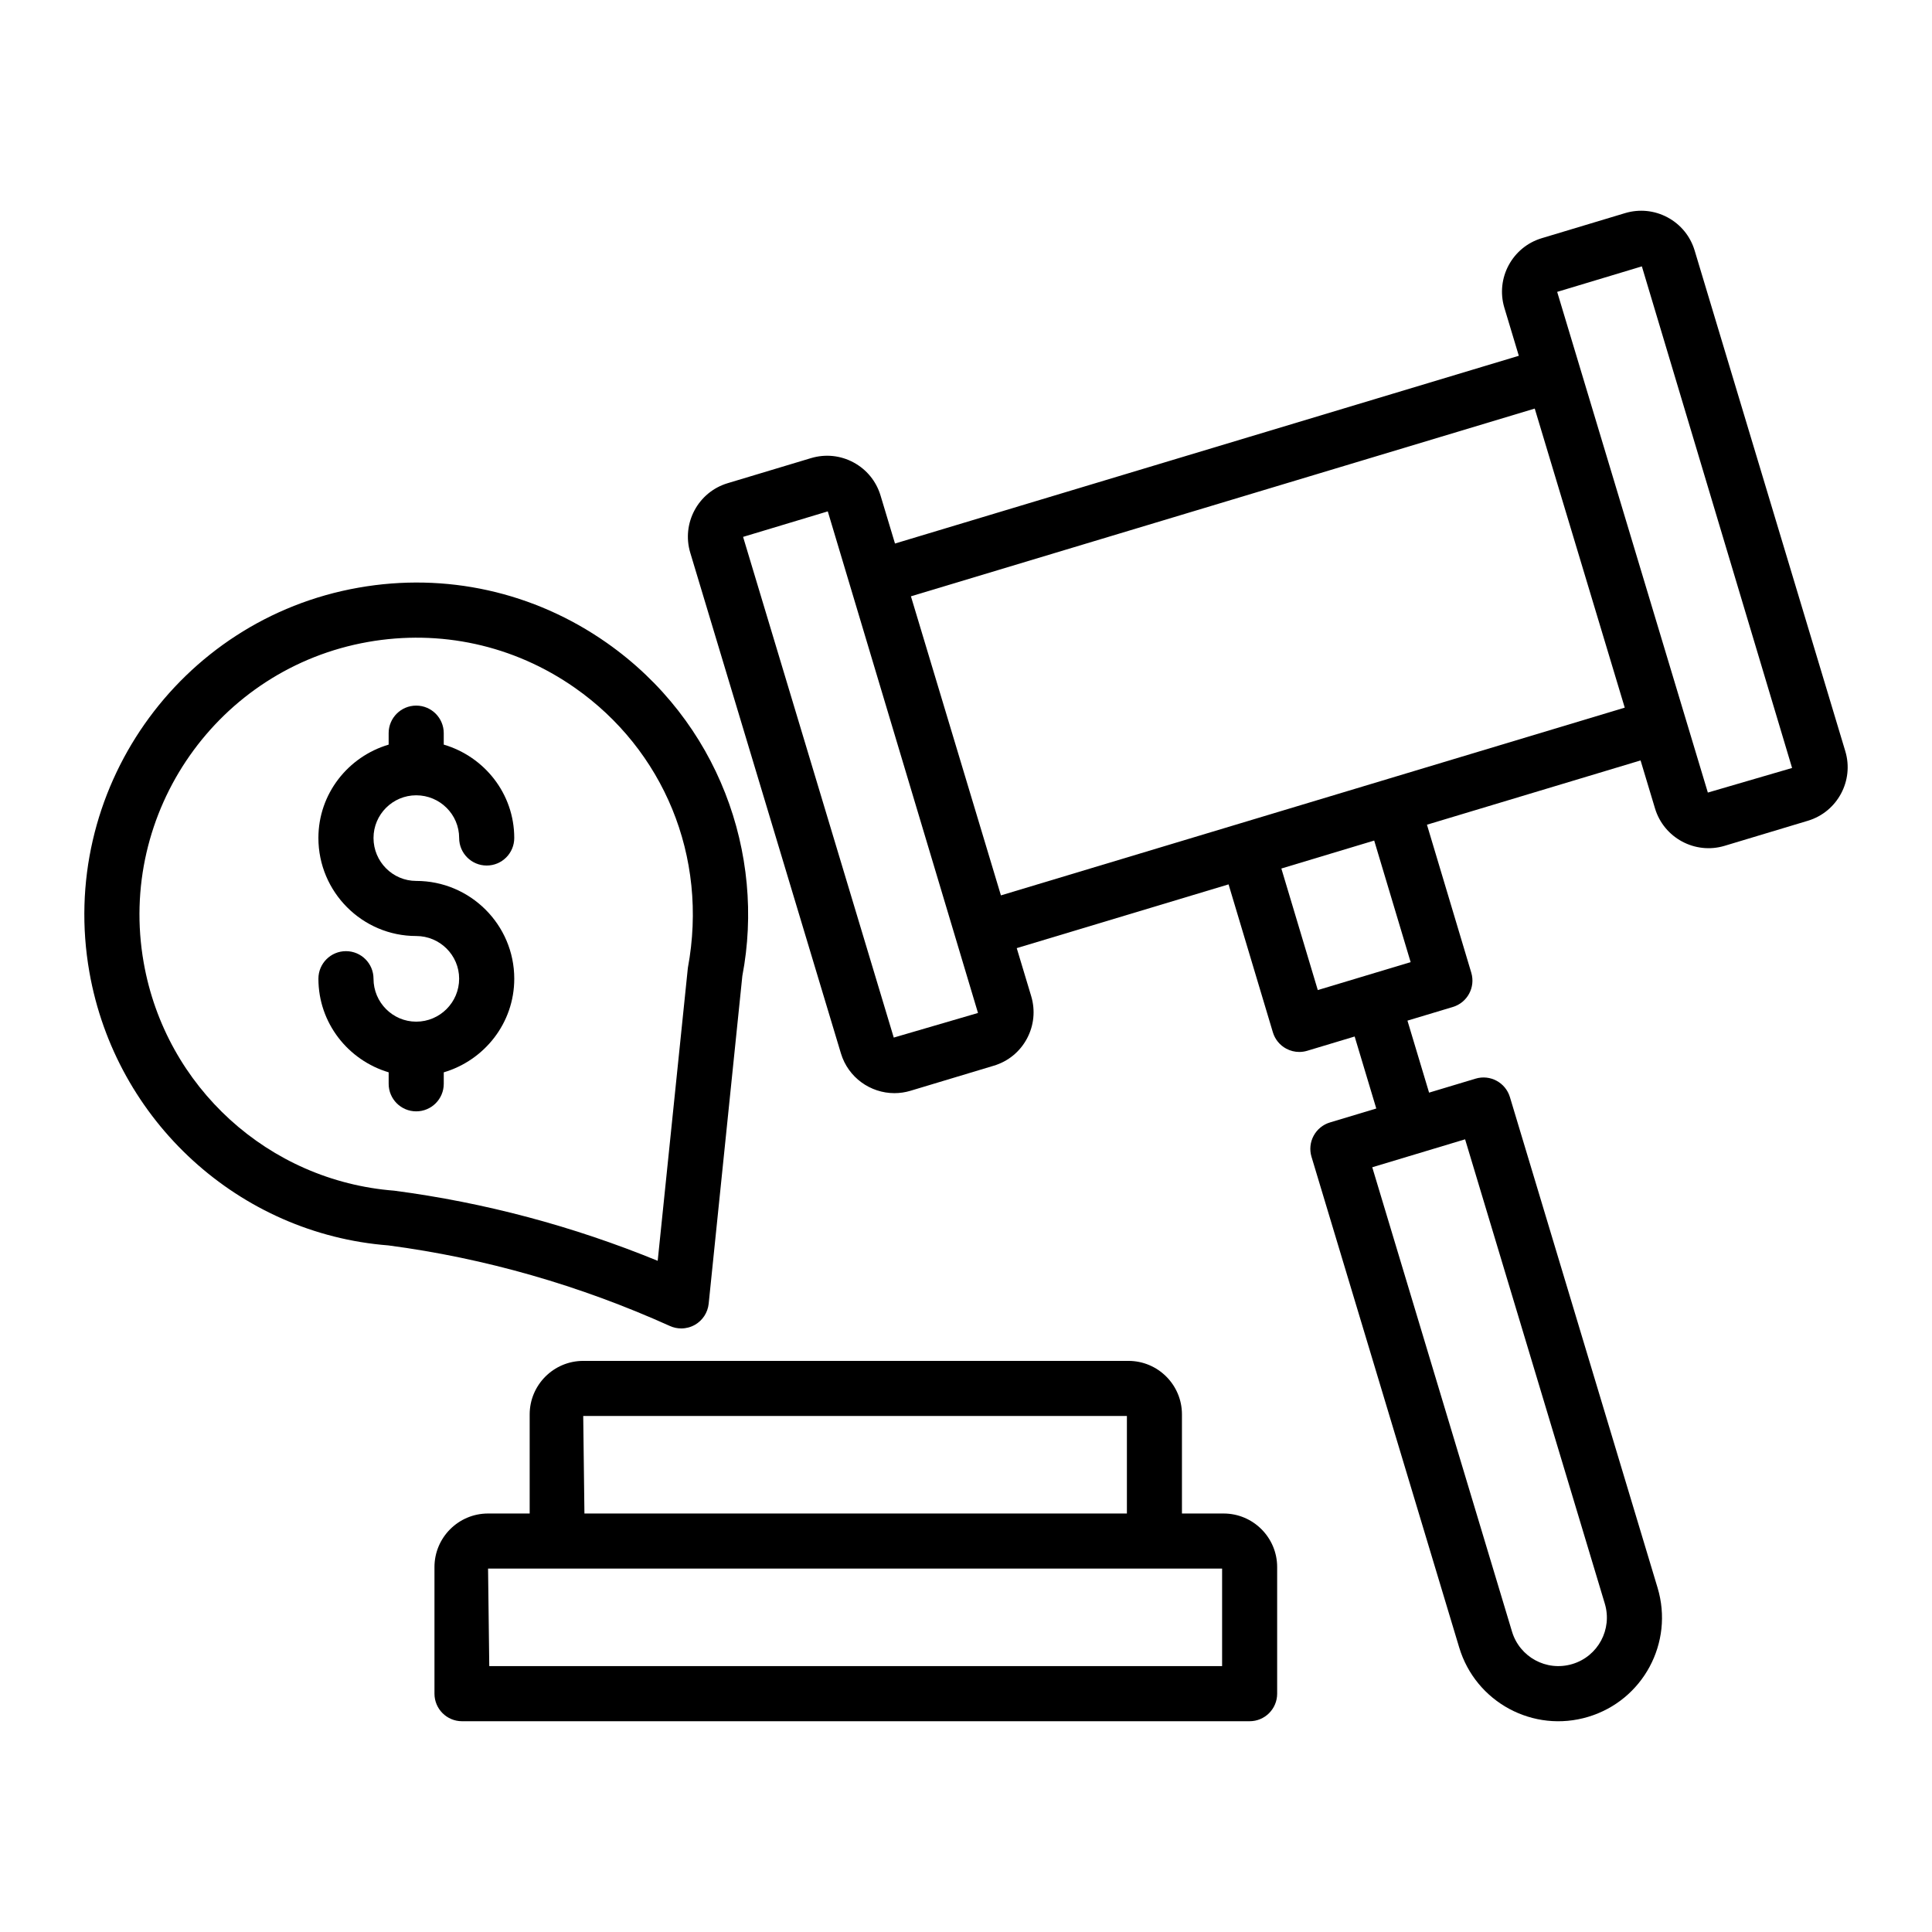
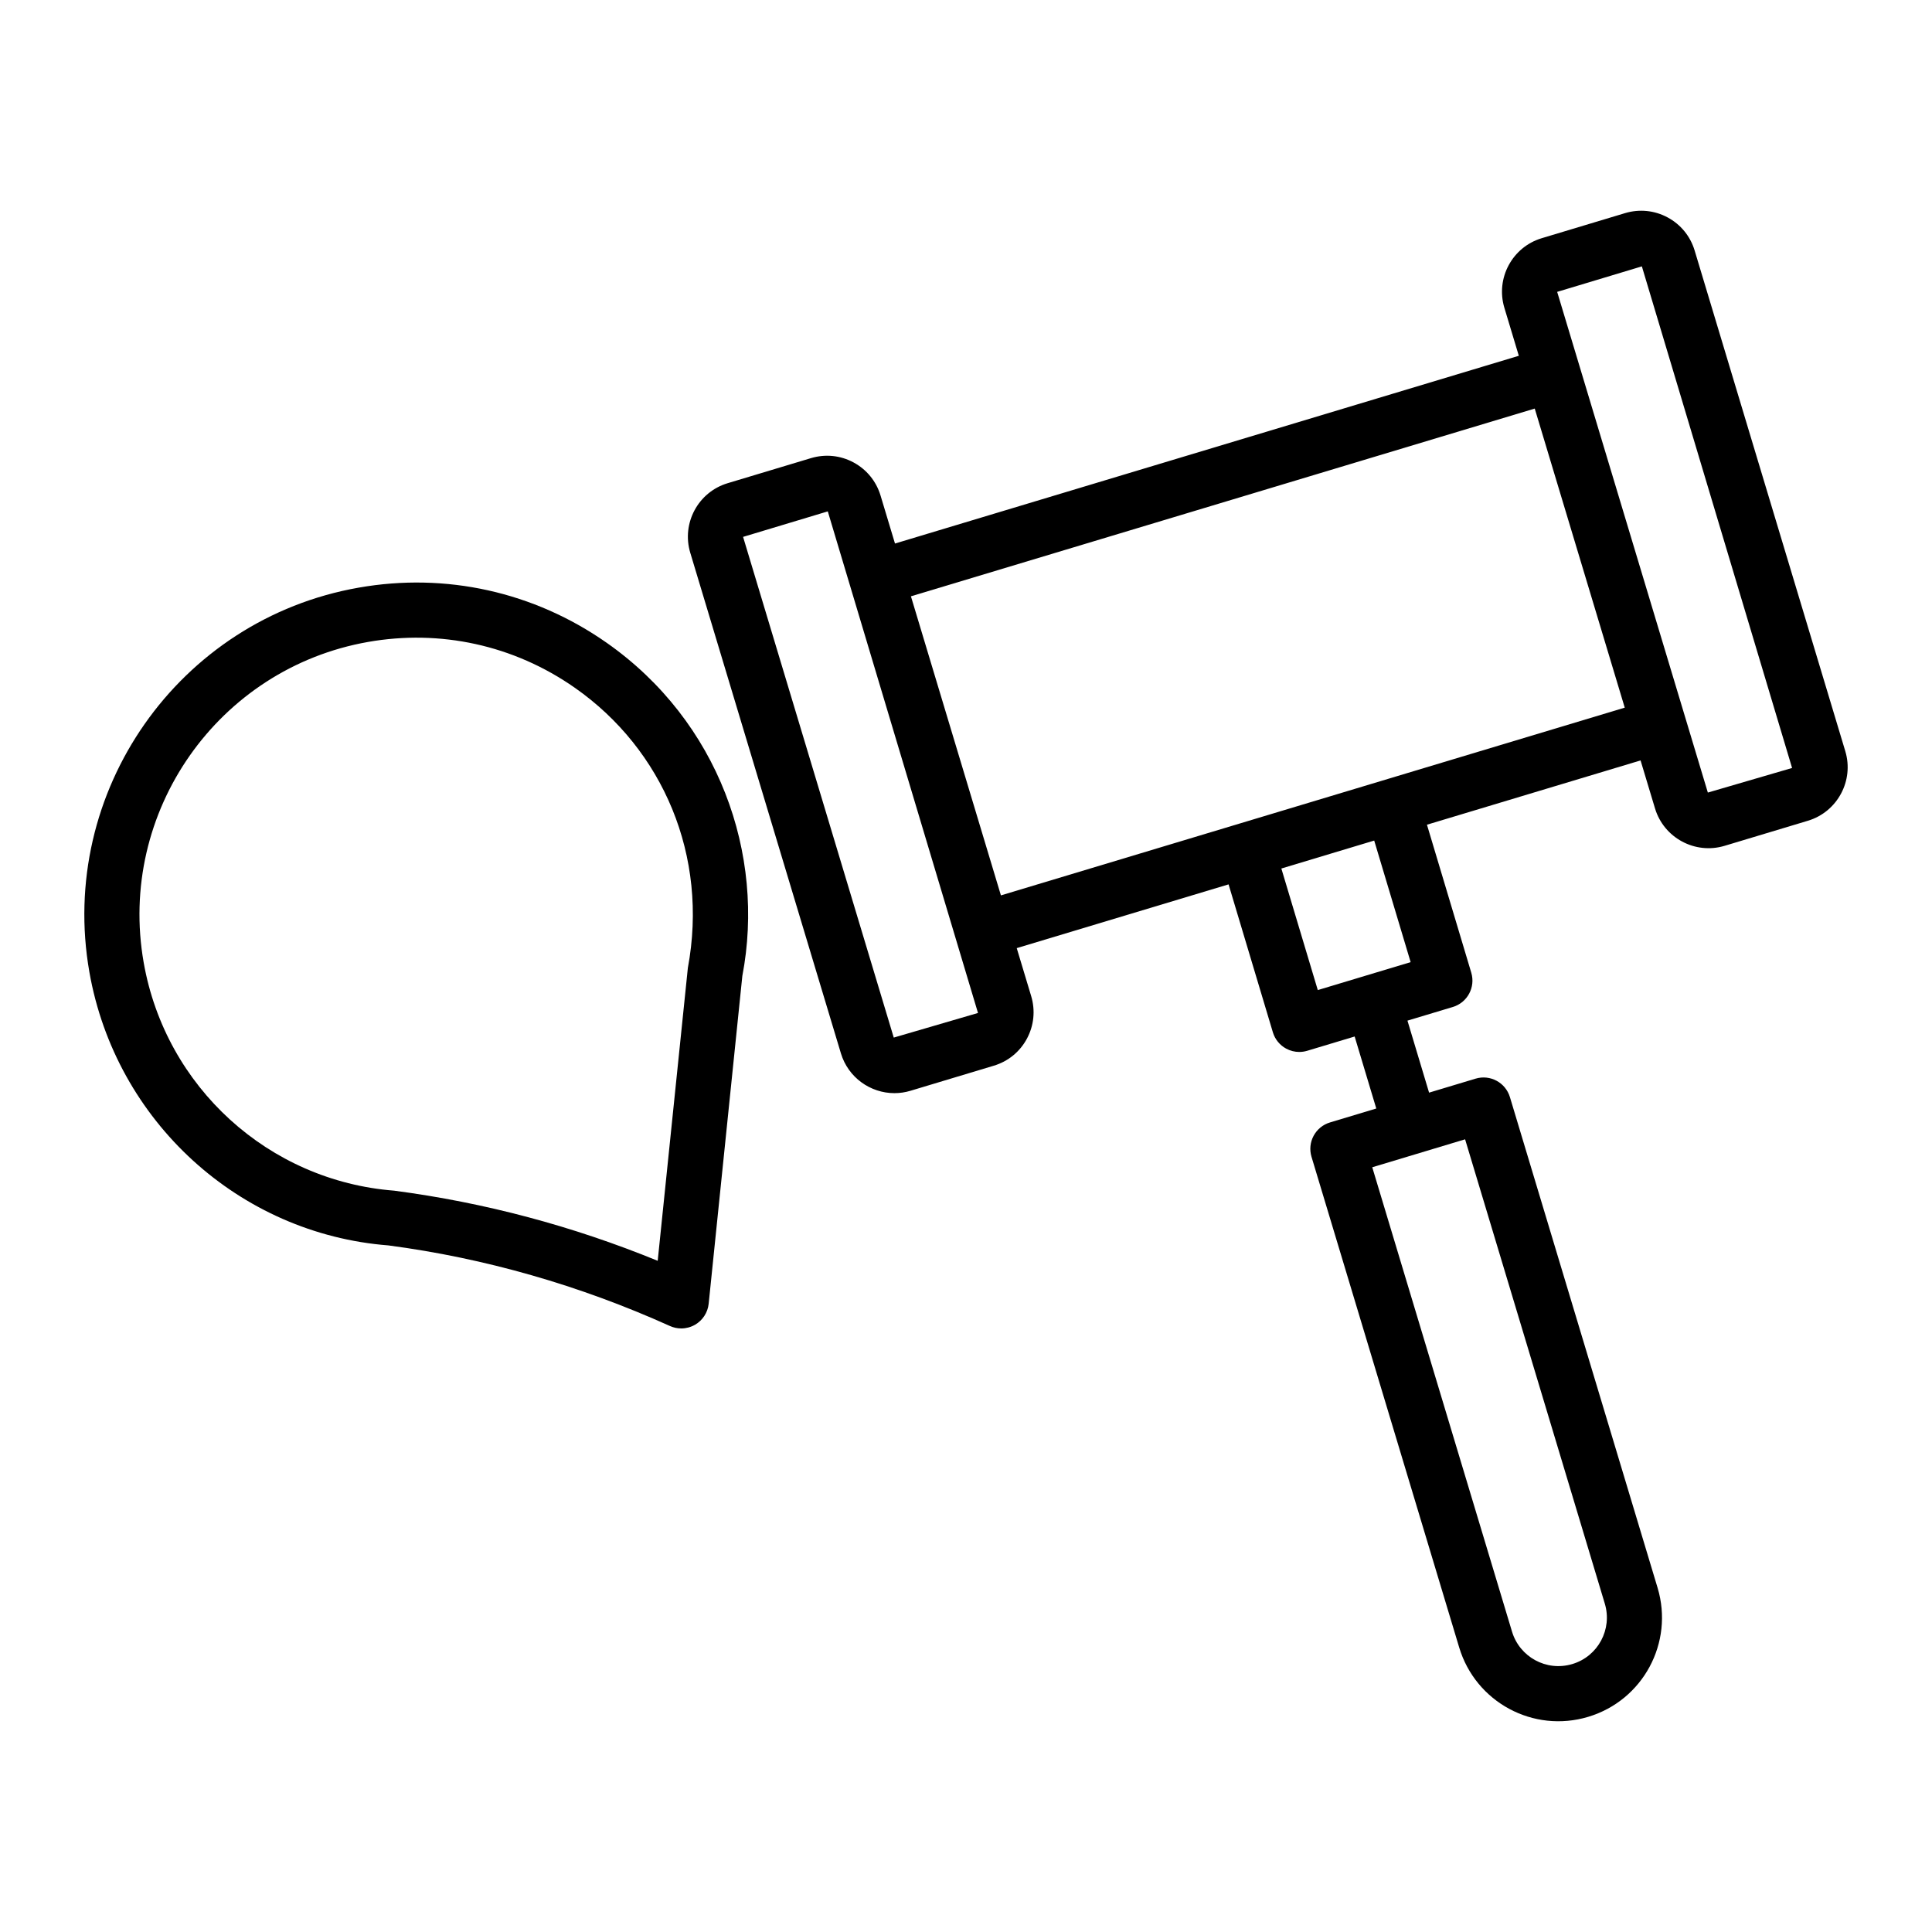
<svg xmlns="http://www.w3.org/2000/svg" fill="#000000" width="800px" height="800px" version="1.1" viewBox="144 144 512 512">
  <g>
    <path d="m366.86 423.18c1.934 6.387 7.82 10.516 14.176 10.516 1.41 0 2.84-0.203 4.25-0.629l22.09-6.648c3.785-1.137 6.902-3.68 8.77-7.164 1.867-3.481 2.266-7.481 1.133-11.262l-3.832-12.73 56.137-16.895 11.742 39.203c0.555 1.855 1.824 3.414 3.535 4.332 1.07 0.578 2.262 0.875 3.457 0.875 0.707 0 1.41-0.102 2.102-0.309l12.578-3.785 5.731 19.082-12.277 3.695c-1.855 0.555-3.41 1.828-4.328 3.535-0.918 1.703-1.121 3.703-0.562 5.559l39.141 130.04c4.363 14.512 19.645 22.762 34.199 18.379 14.523-4.363 22.746-19.66 18.375-34.195l-39.133-130.04c-1.168-3.859-5.234-6.051-9.098-4.887l-12.324 3.707-5.731-19.082 12.023-3.617c3.859-1.16 6.047-5.227 4.891-9.086l-11.746-39.219 56.609-17.035 3.832 12.73c2.344 7.785 10.598 12.258 18.434 9.902l22.09-6.648c7.809-2.352 12.25-10.617 9.902-18.426l-39.93-132.7c-1.141-3.781-3.688-6.898-7.168-8.766-3.473-1.867-7.481-2.266-11.266-1.133l-22.09 6.648c-7.809 2.348-12.25 10.613-9.902 18.426l3.832 12.734-165.32 49.754-3.832-12.734c-1.141-3.781-3.688-6.894-7.168-8.766-3.481-1.867-7.465-2.266-11.258-1.133l-22.098 6.648c-7.809 2.348-12.25 10.613-9.902 18.426zm202.43 145.8c2.043 6.769-1.773 13.957-8.594 16.004-6.918 2.074-13.996-1.902-16-8.598l-37.035-123.05 24.605-7.406zm-61.113-202.22 9.656 32.215c-0.91 0.273-26.109 7.856-24.605 7.406l-9.656-32.215c0.773-0.238 25.34-7.629 24.605-7.406zm70.934-152.17 39.809 132.93-22.324 6.519c-75.641-251.38 5.172 17.18-39.93-132.69 6.777-2.039 23.484-7.07 22.445-6.758zm-193.71 87.438 165.32-49.754 23.852 79.258c-35.84 10.785-113.59 34.188-165.32 49.754-0.227-0.758-23.527-78.195-23.848-79.258zm-22.031-22.512 39.809 132.93-22.324 6.523-39.93-132.69c6.777-2.039 23.48-7.07 22.445-6.758z" />
-     <path d="m443.05 504.65h-144.49c-7.82 0-14.191 6.363-14.191 14.191v26.254h-11.039c-7.82 0-14.191 6.363-14.191 14.191v33.555c0 4.031 3.266 7.301 7.301 7.301h208.72c4.035 0 7.301-3.269 7.301-7.301v-33.555c0-7.824-6.367-14.191-14.191-14.191h-11.039v-26.254c0.012-7.828-6.356-14.191-14.18-14.191zm-144.49 14.602h144.08v25.84l-143.76 0.004zm169.31 66.285h-194.21l-0.32-25.84h194.53z" />
-     <path d="m246.95 474.05c25.535 3.371 50.633 10.555 74.59 21.355 0.957 0.43 1.98 0.645 3 0.645 1.262 0 2.516-0.328 3.644-0.973 2.031-1.168 3.379-3.246 3.621-5.578l8.922-86.867c6.168-32.242-6.285-67.492-35.953-88.289-19.258-13.496-42.625-18.688-65.742-14.609-47.734 8.391-79.742 54.098-71.344 101.88 6.961 39.559 39.711 69.363 79.262 72.434zm-5.391-159.93c18.969-3.336 38.5 0.738 54.832 12.188 23.281 16.312 35.426 44.531 29.898 74.207l-7.992 77.613c-22.453-9.191-45.805-15.426-69.82-18.586-33.301-2.594-60.602-27.453-66.398-60.449-7.012-39.855 19.672-77.977 59.48-84.973z" />
-     <path d="m254.3 414.75c-6.238 0-11.316-5.106-11.316-11.383 0-4.031-3.266-7.301-7.301-7.301s-7.301 3.269-7.301 7.301c0 11.77 7.894 21.621 18.617 24.809v3.043c0 4.031 3.266 7.301 7.301 7.301 4.035 0 7.301-3.269 7.301-7.301v-3.039c10.758-3.18 18.684-13.039 18.684-24.812 0-14.289-11.66-25.914-25.984-25.914-6.238 0-11.316-5.106-11.316-11.379 0-6.238 5.078-11.312 11.316-11.312 6.273 0 11.379 5.074 11.379 11.312 0 4.031 3.266 7.301 7.301 7.301 4.035 0 7.301-3.269 7.301-7.301 0-11.742-7.922-21.574-18.684-24.746v-3.035c0-4.031-3.266-7.301-7.301-7.301s-7.301 3.269-7.301 7.301v3.039c-10.723 3.176-18.617 13.004-18.617 24.738 0 14.328 11.629 25.984 25.918 25.984 6.273 0 11.379 5.074 11.379 11.312 0.004 6.277-5.102 11.383-11.375 11.383z" />
+     <path d="m246.95 474.05c25.535 3.371 50.633 10.555 74.59 21.355 0.957 0.43 1.98 0.645 3 0.645 1.262 0 2.516-0.328 3.644-0.973 2.031-1.168 3.379-3.246 3.621-5.578l8.922-86.867c6.168-32.242-6.285-67.492-35.953-88.289-19.258-13.496-42.625-18.688-65.742-14.609-47.734 8.391-79.742 54.098-71.344 101.88 6.961 39.559 39.711 69.363 79.262 72.434m-5.391-159.93c18.969-3.336 38.5 0.738 54.832 12.188 23.281 16.312 35.426 44.531 29.898 74.207l-7.992 77.613c-22.453-9.191-45.805-15.426-69.82-18.586-33.301-2.594-60.602-27.453-66.398-60.449-7.012-39.855 19.672-77.977 59.48-84.973z" />
  </g>
</svg>